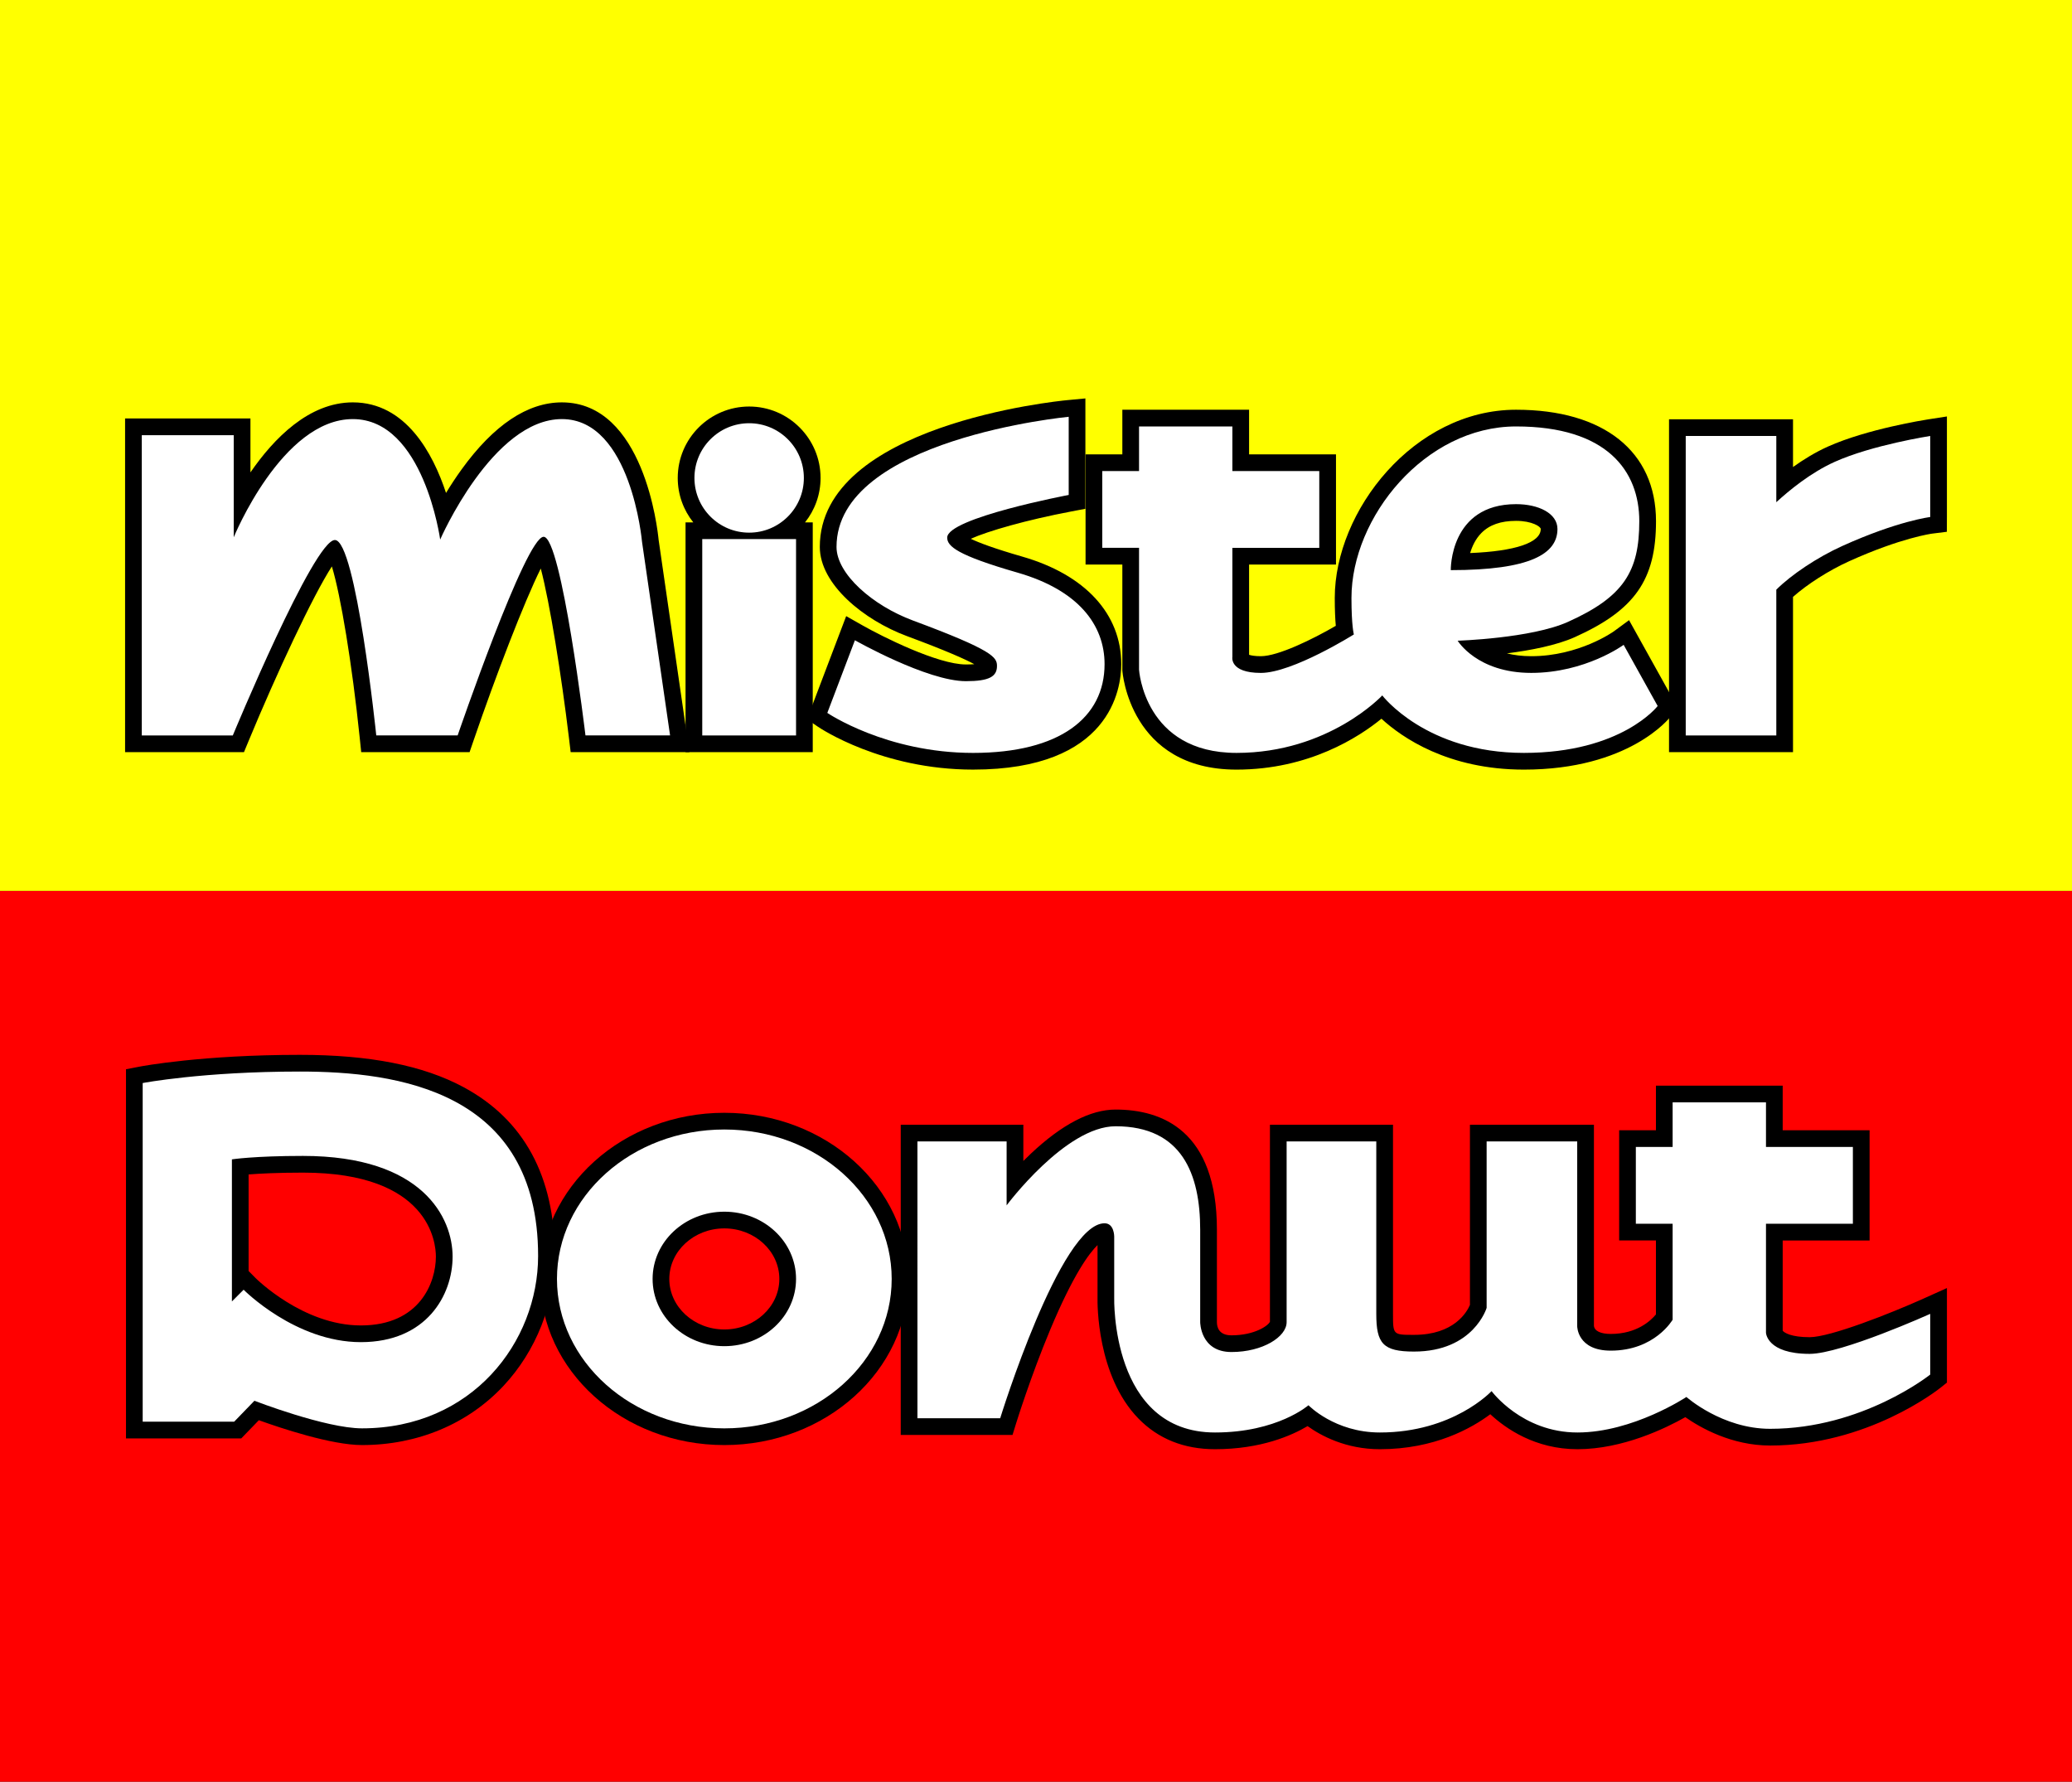
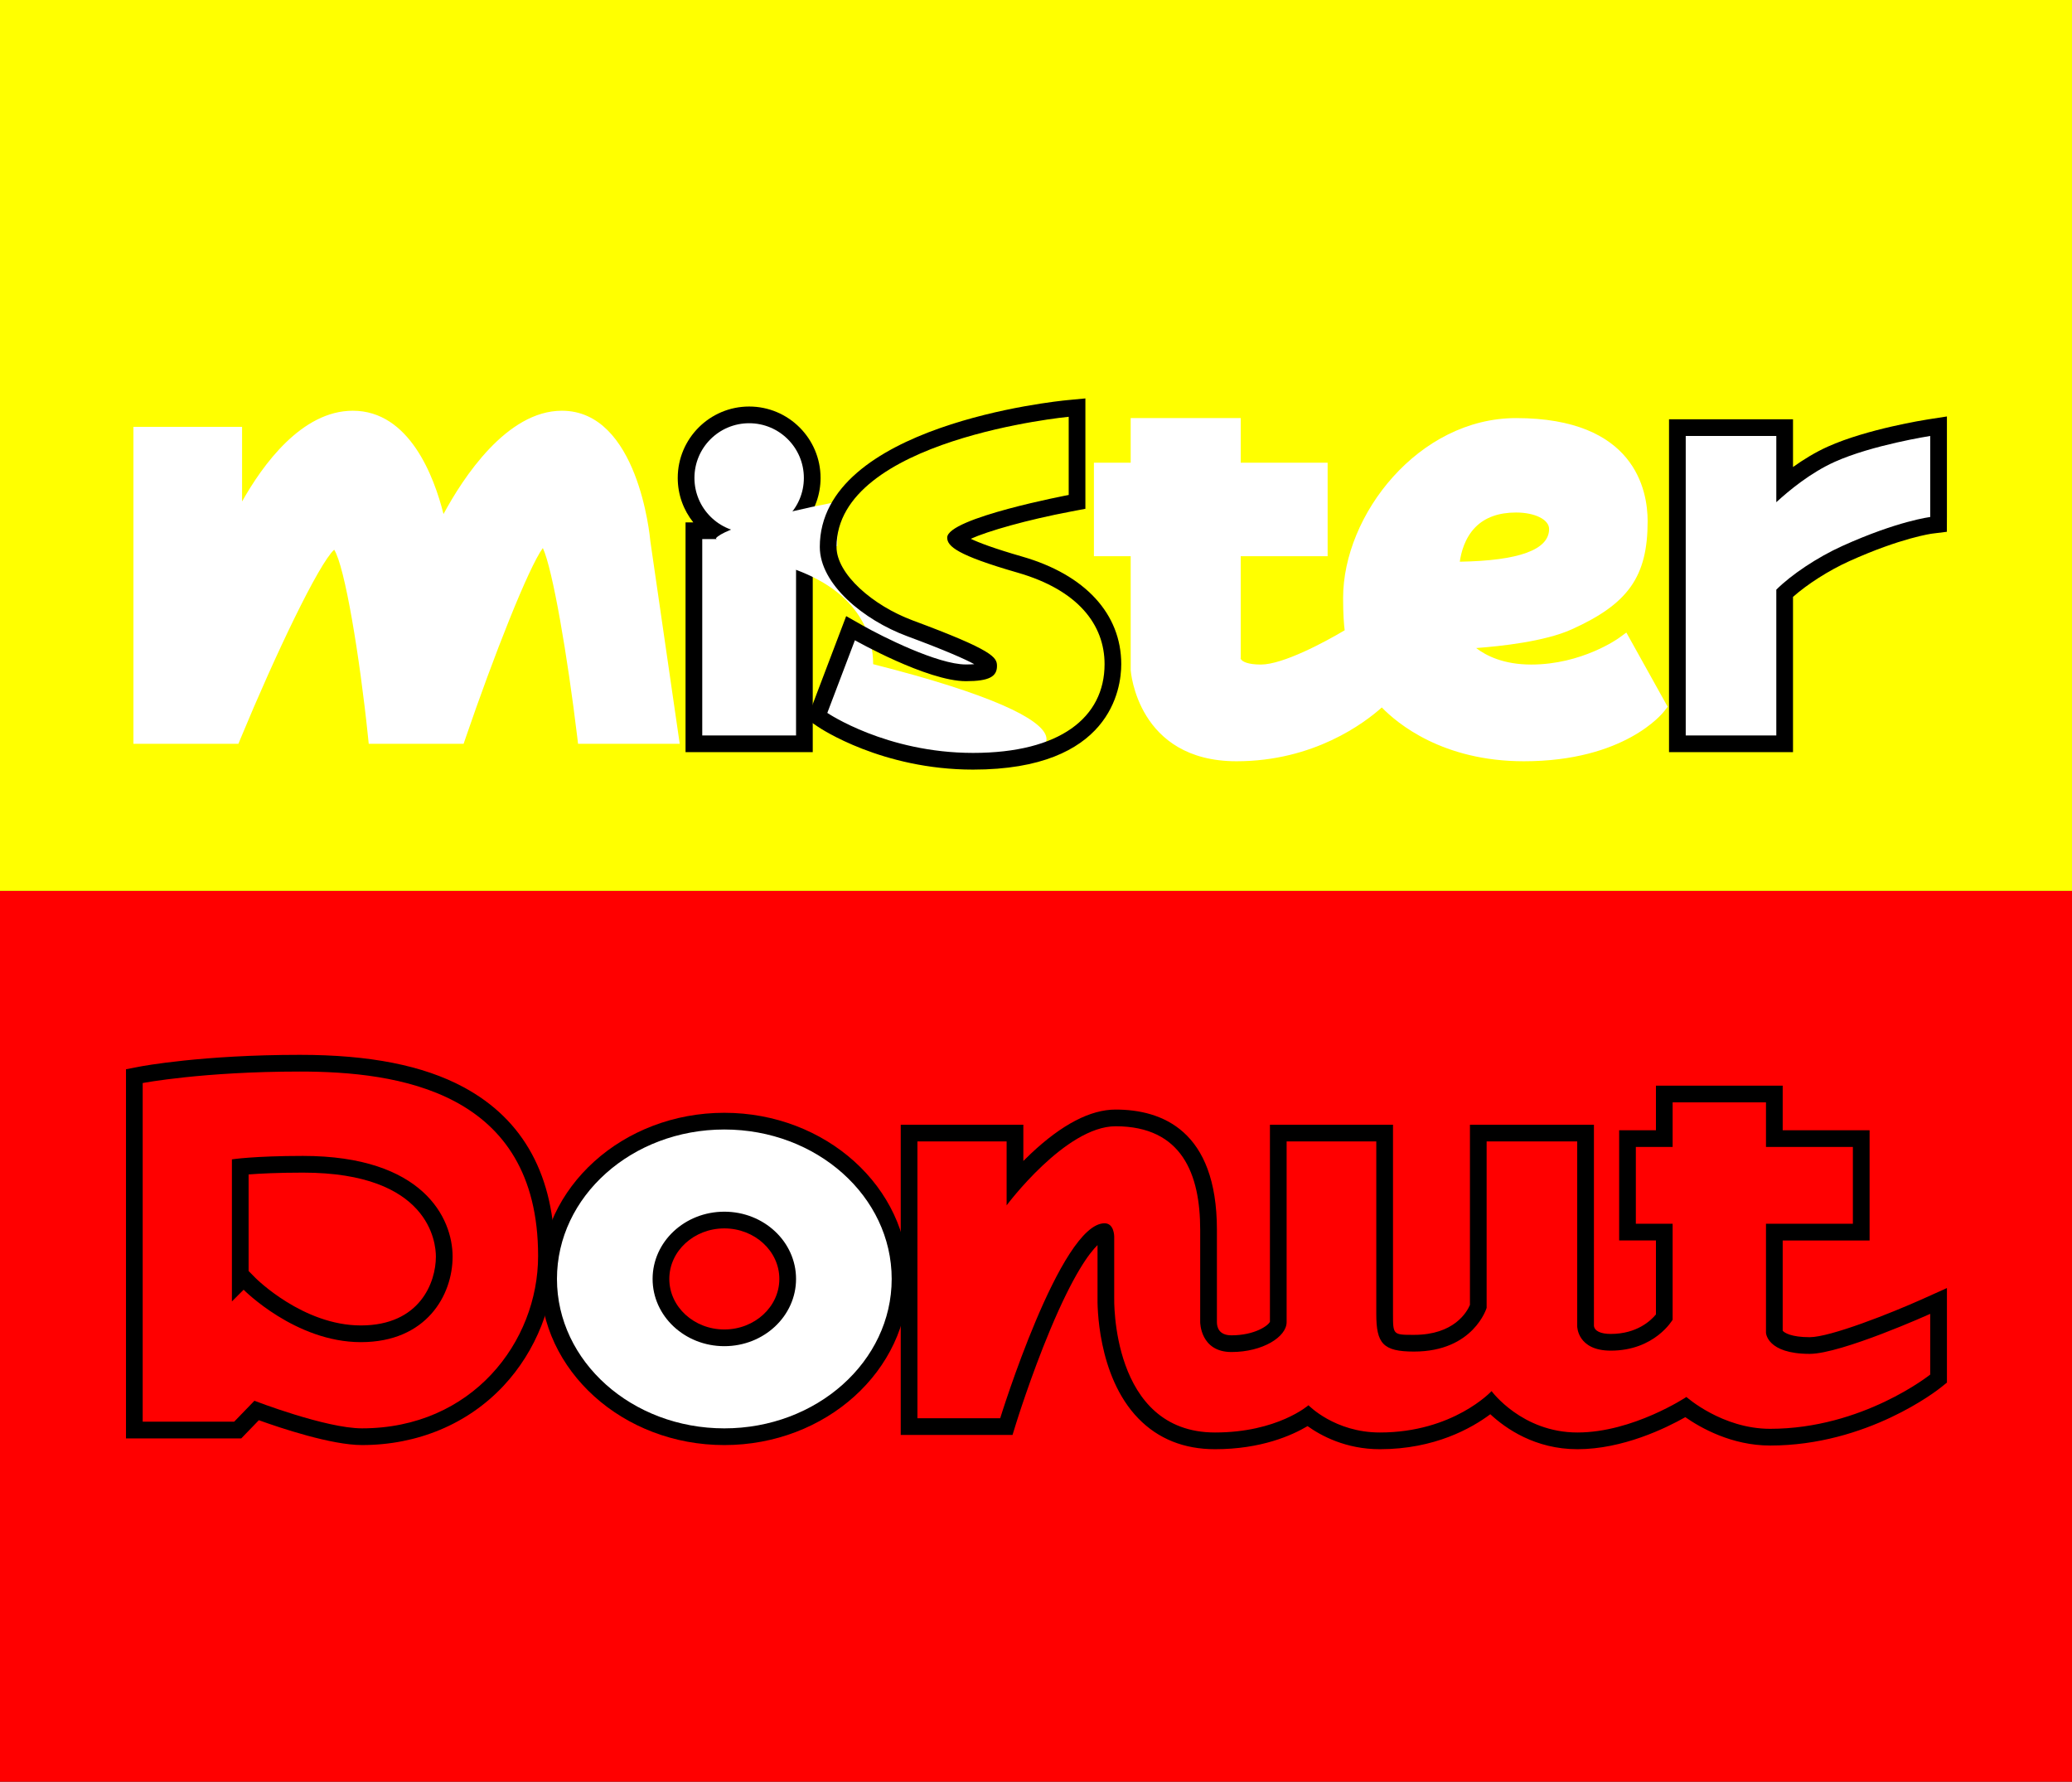
<svg xmlns="http://www.w3.org/2000/svg" version="1.1" id="Layer_1" x="0px" y="0px" viewBox="0 0 248.062 213.301" style="enable-background:new 0 0 248.062 213.301;" xml:space="preserve">
  <rect x="0" y="0" width="248.062" height="213.301" fill="#333333" stroke="none" />
  <style type="text/css">
	.st0{fill:#FF0000;}
	.st1{fill:#FFFF00;}
	.st2{fill:#FFFFFF;}
</style>
  <rect y="106.651" class="st0" width="248.062" height="106.651" />
  <rect class="st1" width="248.062" height="106.651" />
  <g>
    <g>
      <g>
        <g>
          <path class="st2" d="M69.206,89.043l-0.106-0.881c-1.152-9.568-2.929-20.032-4.111-22.555      c-1.722,2.351-5.894,12.955-9.253,22.76l-0.231,0.676H44.145l-0.093-0.897      c-0.985-9.508-2.764-20.342-4.045-22.338c-1.867,1.712-7.039,12.544-11.21,22.619l-0.255,0.617      H15.973V51.098h13.009v8.94c2.46-4.381,7.137-10.867,13.257-10.867      c6.793,0,9.739,7.919,10.858,12.366c2.333-4.324,7.561-12.366,14.172-12.366      c9.107,0,10.534,14.972,10.59,15.609l3.517,24.262H69.206z" />
-           <path d="M67.27,50.171c8.296,0,9.594,14.697,9.594,14.697l3.358,23.174H70.093      c0,0-2.862-23.78-5.009-23.78c-2.147,0-10.294,23.78-10.294,23.78h-9.743      c0,0-2.422-23.394-4.954-23.394S27.873,88.043,27.873,88.043H16.974V52.098      c0,0,11.009,0,11.009,0v12.22c0,0,5.78-14.147,14.257-14.147      c8.477,0,10.459,14.422,10.459,14.422S58.974,50.171,67.27,50.171 M67.27,48.171      c-4.119,0-8.162,2.705-12.018,8.039c-0.691,0.957-1.312,1.91-1.853,2.802      c-1.556-4.712-4.802-10.842-11.159-10.842c-5.251,0-9.459,4.318-12.257,8.383v-4.457v-2h-2      l-11.008-0l-2-0l-0,2v35.945v2h2h10.899h1.336l0.511-1.235      c3.392-8.19,7.726-17.468,10.011-20.997c1.058,3.463,2.417,11.66,3.326,20.438l0.186,1.794h1.804      h9.743h1.429l0.463-1.352c2.668-7.789,6.052-16.592,8.059-20.629      c1.084,4.13,2.461,12.705,3.366,20.219l0.212,1.761h1.774H80.221h2.311L82.201,87.756l-3.35-23.123      C78.731,63.381,77.079,48.171,67.27,48.171L67.27,48.171z" />
        </g>
        <g>
          <path class="st2" d="M83.074,89.043V63.538h2.489c-2.061-1.35-3.425-3.679-3.425-6.321      c0-4.163,3.387-7.55,7.551-7.55c4.163,0,7.55,3.387,7.55,7.55      c0,2.642-1.364,4.972-3.425,6.321h2.489v25.504H83.074z" />
          <path d="M89.689,50.667c3.618,0,6.55,2.933,6.55,6.55c0,3.618-2.933,6.55-6.55,6.55      c-3.618-0-6.55-2.933-6.55-6.55C83.139,53.599,86.071,50.667,89.689,50.667 M95.304,64.538      v23.505H84.074V64.538H95.304 M89.689,48.667c-4.715,0-8.55,3.836-8.55,8.55      c0,2.01,0.697,3.86,1.862,5.321H82.074v2v23.505v2h2h11.229h2v-2V64.538v-2h-0.926      c1.165-1.461,1.862-3.311,1.862-5.321C98.239,52.502,94.404,48.667,89.689,48.667L89.689,48.667z" />
        </g>
        <g>
-           <path class="st2" d="M116.496,91.134c-10.59,0-17.714-4.76-18.012-4.962l-0.653-0.444l3.997-10.525      l1.014,0.575c0.084,0.048,8.468,4.77,12.801,4.77c2.715,0,2.715-0.531,2.715-0.817      c0-0.701-2.906-2.093-9.421-4.512c-4.746-1.762-9.79-5.776-9.79-9.745      c0-13.688,27.532-16.462,28.704-16.573l1.095-0.104V60.083l-0.814,0.154      c-6.011,1.138-12.847,3.074-13.715,4.201c0.129,0.331,1.158,1.276,7.696,3.159      c9.681,2.786,11.126,8.661,11.126,11.915C133.239,86.789,126.98,91.134,116.496,91.134z" />
+           <path class="st2" d="M116.496,91.134c-10.59,0-17.714-4.76-18.012-4.962l-0.653-0.444l3.997-10.525      l1.014,0.575c0.084,0.048,8.468,4.77,12.801,4.77c2.715,0,2.715-0.531,2.715-0.817      c0-0.701-2.906-2.093-9.421-4.512c-4.746-1.762-9.79-5.776-9.79-9.745      l1.095-0.104V60.083l-0.814,0.154      c-6.011,1.138-12.847,3.074-13.715,4.201c0.129,0.331,1.158,1.276,7.696,3.159      c9.681,2.786,11.126,8.661,11.126,11.915C133.239,86.789,126.98,91.134,116.496,91.134z" />
          <path d="M127.946,49.896v9.358c0,0-14.546,2.752-14.546,5.106c0,1.032,1.17,2.105,8.436,4.197      c7.266,2.092,10.404,6.261,10.404,10.954c0,6.385-5.339,10.624-15.743,10.624      c-10.404,0-17.45-4.789-17.45-4.789l3.303-8.697c0,0,8.642,4.899,13.294,4.899      c2.78,0,3.716-0.55,3.716-1.817c0-1.032-0.399-1.858-10.073-5.45      c-4.802-1.783-9.138-5.56-9.138-8.807C100.148,52.538,127.946,49.896,127.946,49.896 M129.946,47.697      l-2.189,0.208c-1.209,0.115-29.609,2.982-29.609,17.569c0,4.468,5.253,8.756,10.441,10.682      c4.722,1.753,6.984,2.771,8.055,3.357c-0.264,0.02-0.593,0.034-1.002,0.034      c-3.376,0-10.029-3.349-12.308-4.639l-2.028-1.148l-0.828,2.178l-3.303,8.697l-0.561,1.476      l1.306,0.888c0.308,0.21,7.68,5.135,18.574,5.135c16.464,0,17.743-9.662,17.743-12.624      c0-6.015-4.319-10.708-11.85-12.876c-3.442-0.991-5.235-1.685-6.167-2.132      c2.066-0.924,6.649-2.253,12.096-3.283l1.628-0.308v-1.657v-9.358V47.697L129.946,47.697z" />
        </g>
        <g>
          <path class="st2" d="M182.441,91.134c-9.725,0-15.147-4.521-17.012-6.44      c-2.076,1.859-8.133,6.44-17.392,6.44c-11.868,0-12.661-10.793-12.668-10.903l-0.002-13.647      h-4.403V55.391h4.403v-5.339h13.174v5.339h10.404v11.193h-10.404v12.145l-0.02,0.097      c0.001-0.003,0.002-0.004,0.003-0.004c0.007,0,0.021,0.089,0.119,0.193      c0.154,0.163,0.688,0.542,2.311,0.542c2.64,0,7.689-2.701,10.032-4.105      c-0.09-0.688-0.188-1.895-0.188-3.868c0-9.958,9.045-21.532,20.707-21.532      c14.217,0,15.752,8.629,15.752,12.339c0,6.626-2.302,9.898-9.122,12.967      c-3.194,1.437-8.453,2.007-11.409,2.223c1.207,0.928,3.3,1.976,6.596,1.976      c6.065,0,10.431-3.133,10.474-3.165l0.913-0.666l4.943,8.881l-0.398,0.521      C199.066,85.373,194.521,91.134,182.441,91.134z M181.506,61.355c-2.082,0-3.722,0.592-4.872,1.76      c-1.275,1.295-1.715,3.048-1.865,4.13c7.096-0.119,10.691-1.435,10.691-3.918      C185.46,62.203,183.76,61.355,181.506,61.355z" />
-           <path d="M181.505,51.052c10.899,0,14.752,5.339,14.752,11.339c0,6-1.839,9.043-8.532,12.055      c-4.404,1.982-13.211,2.257-13.211,2.257s2.312,3.853,8.807,3.853s11.064-3.358,11.064-3.358      l4.073,7.321c0,0-4.294,5.615-16.018,5.615s-16.954-6.881-16.954-6.881s-6.385,6.881-17.449,6.881      c-11.064,0-11.67-9.963-11.67-9.963v-14.587h-4.404V56.392h4.404v-5.339h11.174v5.339h10.404v9.193      h-10.404v13.046c0,0-0.385,1.927,3.413,1.927s11.132-4.606,11.132-4.606s-0.288-1.008-0.288-4.366      C161.799,61.92,170.606,51.052,181.505,51.052 M173.689,68.254c9.523,0,12.771-1.954,12.771-4.927      c0-1.872-2.257-2.972-4.954-2.972C173.524,60.355,173.689,68.254,173.689,68.254 M181.505,49.052      c-12.225,0-21.706,12.112-21.706,22.532c0,1.498,0.055,2.575,0.124,3.337      c-2.779,1.618-6.92,3.636-8.968,3.636c-0.763,0-1.192-0.093-1.413-0.167v-10.806h8.404h2v-2V56.392      v-2h-2h-8.404v-3.339v-2h-2h-11.174h-2v2v3.339h-2.404h-2v2v9.193v2h2h2.404v12.587v0.061      l0.004,0.061c0.007,0.118,0.868,11.842,13.666,11.842c8.686,0,14.679-3.908,17.351-6.093      c2.449,2.249,7.965,6.093,17.053,6.093c12.569,0,17.407-6.138,17.607-6.4l0.796-1.042      l-0.637-1.146l-4.073-7.321l-1.103-1.983l-1.829,1.344c-0.035,0.026-4.167,2.969-9.88,2.969      c-1.122,0-2.088-0.131-2.914-0.338c2.752-0.351,5.911-0.946,8.138-1.948      c7.17-3.227,9.711-6.858,9.711-13.879C198.258,54.039,191.995,49.052,181.505,49.052      L181.505,49.052z M176.008,66.209c0.235-0.796,0.642-1.689,1.347-2.402      c0.968-0.977,2.326-1.452,4.15-1.452c1.919,0,2.954,0.69,2.954,0.972      C184.46,64.966,181.413,65.989,176.008,66.209L176.008,66.209z" />
        </g>
        <g>
          <path class="st2" d="M200.817,89.043V51.192h12.844v6.742c1.551-1.262,3.486-2.613,5.581-3.555      c4.57-2.055,11.403-3.13,11.692-3.175l1.153-0.179v11.758l-0.882,0.107      c-0.037,0.004-3.82,0.487-10.233,3.386c-2.663,1.204-5.541,3.076-7.312,4.742v18.026H200.817z" />
          <path d="M231.088,52.192v9.704c0,0-3.86,0.454-10.528,3.468c-3,1.356-6.126,3.456-7.899,5.229      v17.45h-10.844V52.192h10.844v7.931c1.488-1.372,4.09-3.528,6.991-4.832      C224.152,53.268,231.088,52.192,231.088,52.192 M233.088,49.857l-2.307,0.358      c-0.294,0.046-7.257,1.142-11.949,3.251c-1.497,0.673-2.912,1.543-4.171,2.444v-3.719v-2h-2h-10.844      h-2v2v35.851v2h2h10.844h2v-2V71.457c1.709-1.52,4.304-3.177,6.723-4.27      c6.235-2.818,9.908-3.3,9.944-3.305l1.752-0.219l0.007-1.767v-9.704V49.857L233.088,49.857z" />
        </g>
        <g>
-           <path class="st2" d="M43.341,171.997c-3.835,0-10.538-2.365-12.619-3.136l-2.26,2.338H16.084v-42.367      l0.811-0.156c0.296-0.057,7.383-1.395,19.015-1.395c7.3,0,29.514,0,29.514,23.073      c0,5.466-2.143,10.888-5.878,14.875C55.457,169.593,49.702,171.997,43.341,171.997z M29.877,153.697      c0.06,0.06,6.007,5.979,13.326,5.979c7.879,0,9.982-5.807,9.982-9.238      c0-8.159-9.113-11.055-16.917-11.055c-3.862,0-6.318,0.183-7.505,0.301v13.706l0.407-0.407      L29.877,153.697z" />
          <path d="M35.909,128.281c11.67,0,28.514,2.312,28.514,22.073c0,10.321-7.927,20.642-21.083,20.642      c-4.349,0-12.881-3.303-12.881-3.303l-2.422,2.505h-10.954v-40.541      C17.084,129.657,24.24,128.281,35.909,128.281 M27.763,155.804l1.404-1.404      c0,0,6.193,6.275,14.037,6.275c7.844,0,10.982-5.615,10.982-10.239      c0-4.624-3.55-12.055-17.917-12.055c-5.862,0-8.505,0.413-8.505,0.413V155.804 M35.909,126.281      c-11.725,0-18.904,1.354-19.203,1.412l-1.622,0.312v1.652v40.541v2h2h10.954h0.848l0.59-0.61      l1.514-1.566c2.616,0.942,8.686,2.974,12.351,2.974c6.641,0,12.655-2.516,16.934-7.083      c3.907-4.171,6.148-9.842,6.148-15.559c0-9.509-3.679-16.308-10.934-20.209      C50.652,127.545,44.248,126.281,35.909,126.281L35.909,126.281z M29.763,140.599      c1.336-0.104,3.481-0.217,6.505-0.217c15.15,0,15.917,8.376,15.917,10.055      c0,3.06-1.892,8.239-8.982,8.239c-6.928,0-12.557-5.623-12.613-5.68l-0.827-0.838V140.599      L29.763,140.599z" />
        </g>
        <g>
          <path class="st2" d="M86.717,171.997c-11.6,0-21.037-8.474-21.037-18.889      c0-10.416,9.437-18.89,21.037-18.89s21.037,8.474,21.037,18.89      C107.753,163.523,98.316,171.997,86.717,171.997z M86.717,146.058c-4.184,0-7.587,3.162-7.587,7.05      s3.403,7.05,7.587,7.05s7.587-3.162,7.587-7.05S90.9,146.058,86.717,146.058z" />
          <path d="M86.717,135.219c11.066,0,20.037,8.009,20.037,17.889c0,9.88-8.971,17.889-20.037,17.889      c-11.066,0-20.037-8.009-20.037-17.889C66.68,143.228,75.651,135.219,86.717,135.219 M86.717,161.158      c4.743,0,8.587-3.604,8.587-8.05c0-4.446-3.845-8.05-8.587-8.05c-4.743,0-8.587,3.604-8.587,8.05      C78.129,157.554,81.974,161.158,86.717,161.158 M86.717,133.219c-12.151,0-22.037,8.922-22.037,19.889      c0,10.967,9.886,19.889,22.037,19.889c12.151,0,22.037-8.922,22.037-19.889      C108.753,142.141,98.868,133.219,86.717,133.219L86.717,133.219z M86.717,159.158      c-3.632,0-6.587-2.714-6.587-6.05c0-3.336,2.955-6.05,6.587-6.05c3.632,0,6.587,2.714,6.587,6.05      C93.304,156.444,90.349,159.158,86.717,159.158L86.717,159.158z" />
        </g>
        <g>
-           <path class="st2" d="M188.854,172.492c-5.403,0-8.928-3.002-10.362-4.517      c-1.735,1.464-6.205,4.517-13.294,4.517c-4.363,0-7.348-1.958-8.604-2.975      c-1.465,0.984-5.164,2.975-11.13,2.975c-3.435,0-6.281-1.136-8.461-3.376      c-4.793-4.926-4.618-13.42-4.608-13.779v-7.294c-0.002-0.227-0.083-0.54-0.158-0.61      c-1.885,0.014-6.713,7.036-11.538,22.648l-0.218,0.705h-11.646v-35.138h12.679v5.864      c2.574-2.913,7.484-7.681,12.045-7.681c5.077,0,11.129,2.322,11.129,13.386v11.063      c0.006,0.425,0.167,2.578,2.743,2.578c3.252,0,5.605-1.54,5.605-2.578v-22.633h12.733v21.643      c0,3.087,0.427,3.514,3.514,3.514c5.743,0,7.427-3.687,7.697-4.397v-20.759h12.845v23.129      c0.011,0.308,0.205,1.917,3.018,1.917c3.965,0,5.907-2.301,6.406-3v-10.192h-4.403v-11.192h4.403      v-5.34h13.174v5.34h10.404v11.192h-10.404v12.046c0.067,0.481,1.042,1.532,4.228,1.532      c2.938,0,11.12-3.394,14.025-4.701l1.41-0.635v9.293l-0.375,0.3      c-0.342,0.274-8.507,6.715-19.792,6.715c-4.86,0-8.678-2.507-10.096-3.587      C200.011,169.552,194.575,172.492,188.854,172.492z" />
          <path d="M211.425,131.969v5.339h10.404v9.193h-10.404v13.046c0,0,0.08,2.532,5.227,2.532      c3.798,0,14.436-4.789,14.436-4.789v7.266c0,0-8.103,6.495-19.168,6.495      c-5.75,0-10.021-3.812-10.021-3.812s-6.399,4.252-13.046,4.252c-6.647,0-10.28-4.954-10.28-4.954      s-4.583,4.954-13.376,4.954c-5.408,0-8.546-3.261-8.546-3.261s-3.716,3.261-11.188,3.261      c-12.509,0-12.069-16.128-12.069-16.128v-7.321c0,0,0.014-1.596-1.156-1.596      c-5.284,0-12.495,23.339-12.495,23.339h-9.908V136.648h10.679v7.651c0,0,7.046-9.468,13.046-9.468      c7.982,0,10.128,5.78,10.128,12.385v11.064c0,0,0,3.578,3.743,3.578c3.743,0,6.605-1.817,6.605-3.578      V136.648h10.734c0,0,0,16.349,0,20.642c0,3.55,0.798,4.514,4.514,4.514      c7.142,0,8.697-5.229,8.697-5.229V136.648h10.844v22.128c0,0,0,2.917,4.018,2.917      c5.284,0,7.406-3.702,7.406-3.702v-11.491h-4.404v-9.193h4.404v-5.339H211.425 M213.425,129.969h-2      h-11.174h-2v2v3.339h-2.404h-2v2v9.193v2h2h2.404v8.856c-0.606,0.736-2.282,2.336-5.406,2.336      c-1.217,0-1.951-0.353-2.018-0.97V136.648v-2h-2h-10.844h-2v2v19.573      c-0.361,0.849-1.897,3.583-6.697,3.583c-2.514,0-2.514,0-2.514-2.514V136.648v-2h-2h-10.734h-2v2      v21.583c-0.198,0.471-1.839,1.628-4.605,1.628c-1.517,0-1.743-0.989-1.743-1.578v-11.064      c0-11.89-6.595-14.385-12.128-14.385c-3.015,0-6.428,1.776-10.145,5.278      c-0.312,0.294-0.613,0.588-0.901,0.878v-2.34v-2h-2h-10.679h-2v2v33.138v2h2h9.908h1.475l0.436-1.409      c0.017-0.056,1.746-5.624,4.079-11.199c2.758-6.59,4.652-9.14,5.662-10.122l-0,6.285      c-0.015,0.684-0.095,9.349,4.892,14.474c2.375,2.441,5.462,3.678,9.177,3.678      c5.502,0,9.204-1.65,11.077-2.765c1.596,1.146,4.573,2.765,8.657,2.765      c6.56,0,11.008-2.528,13.221-4.188c1.835,1.711,5.368,4.188,10.435,4.188      c5.439,0,10.609-2.532,12.911-3.836c1.817,1.271,5.545,3.396,10.155,3.396      c11.633,0,20.065-6.652,20.418-6.935l0.749-0.6v-0.96v-7.266v-3.093l-2.821,1.27      c-3.963,1.783-11.163,4.613-13.615,4.613c-2.198,0-3.042-0.529-3.227-0.779v-10.799h8.404h2v-2v-9.193      v-2h-2h-8.404v-3.339V129.969L213.425,129.969z" />
        </g>
      </g>
    </g>
  </g>
</svg>